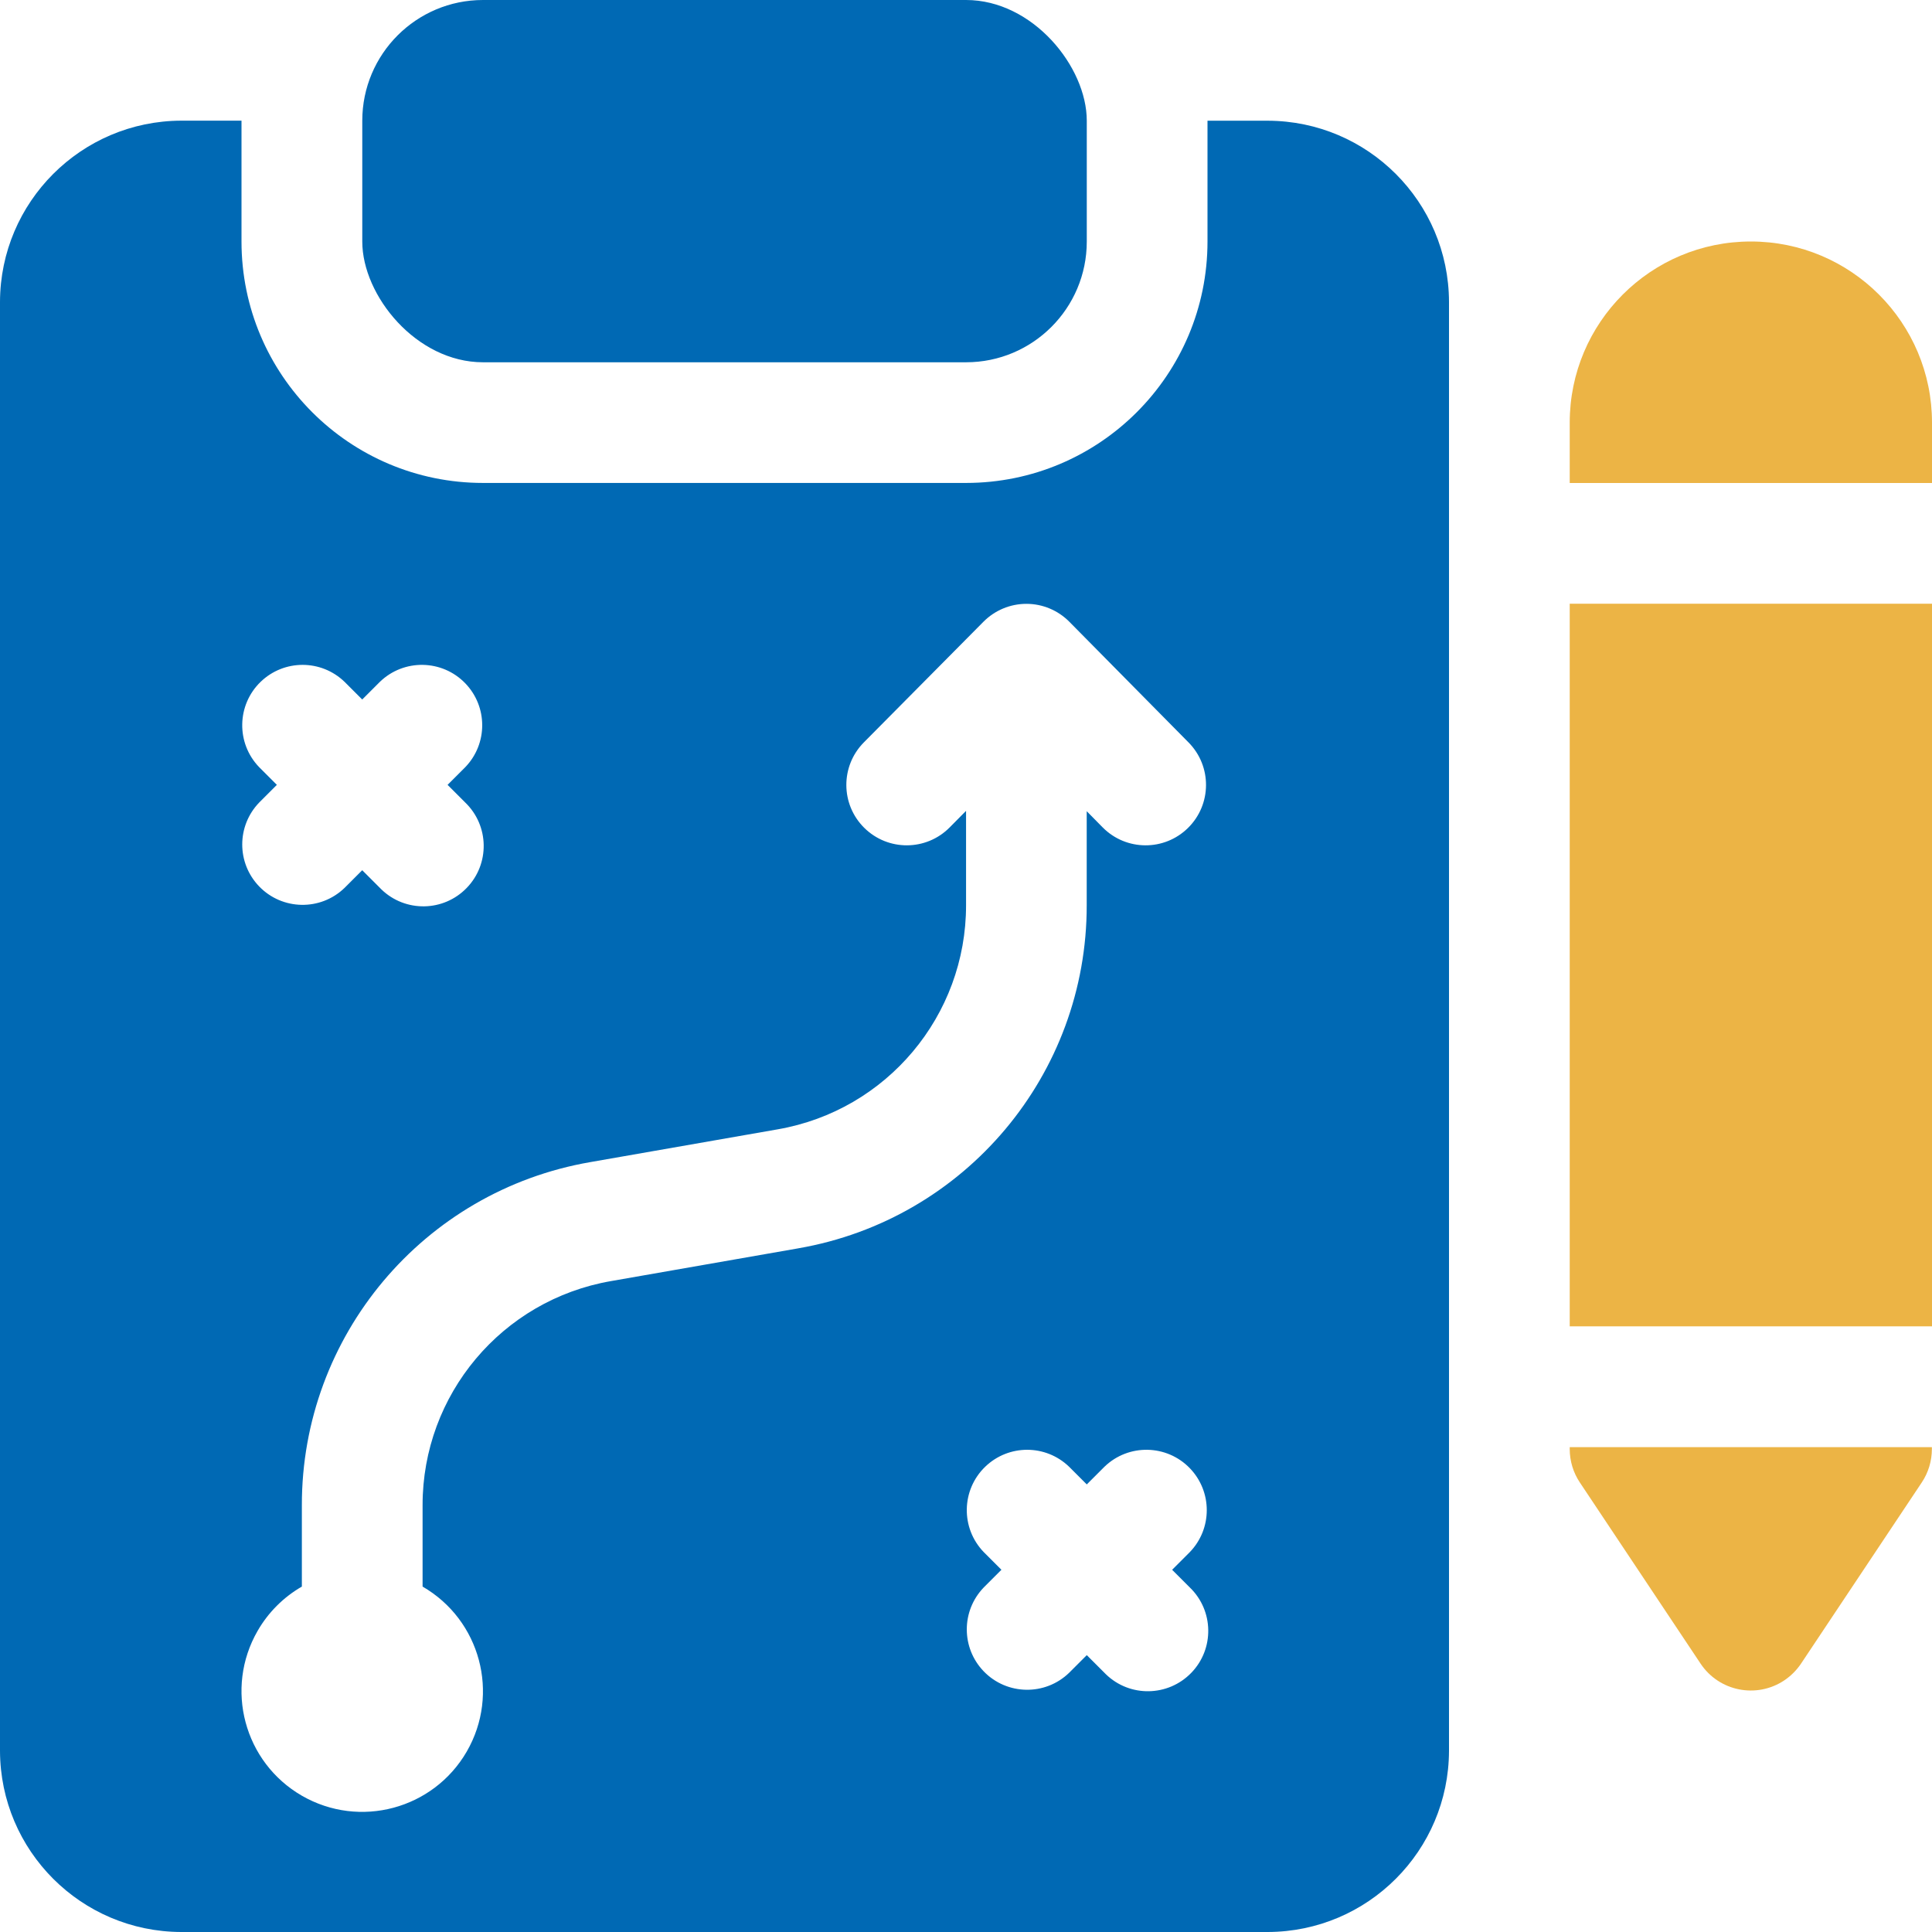
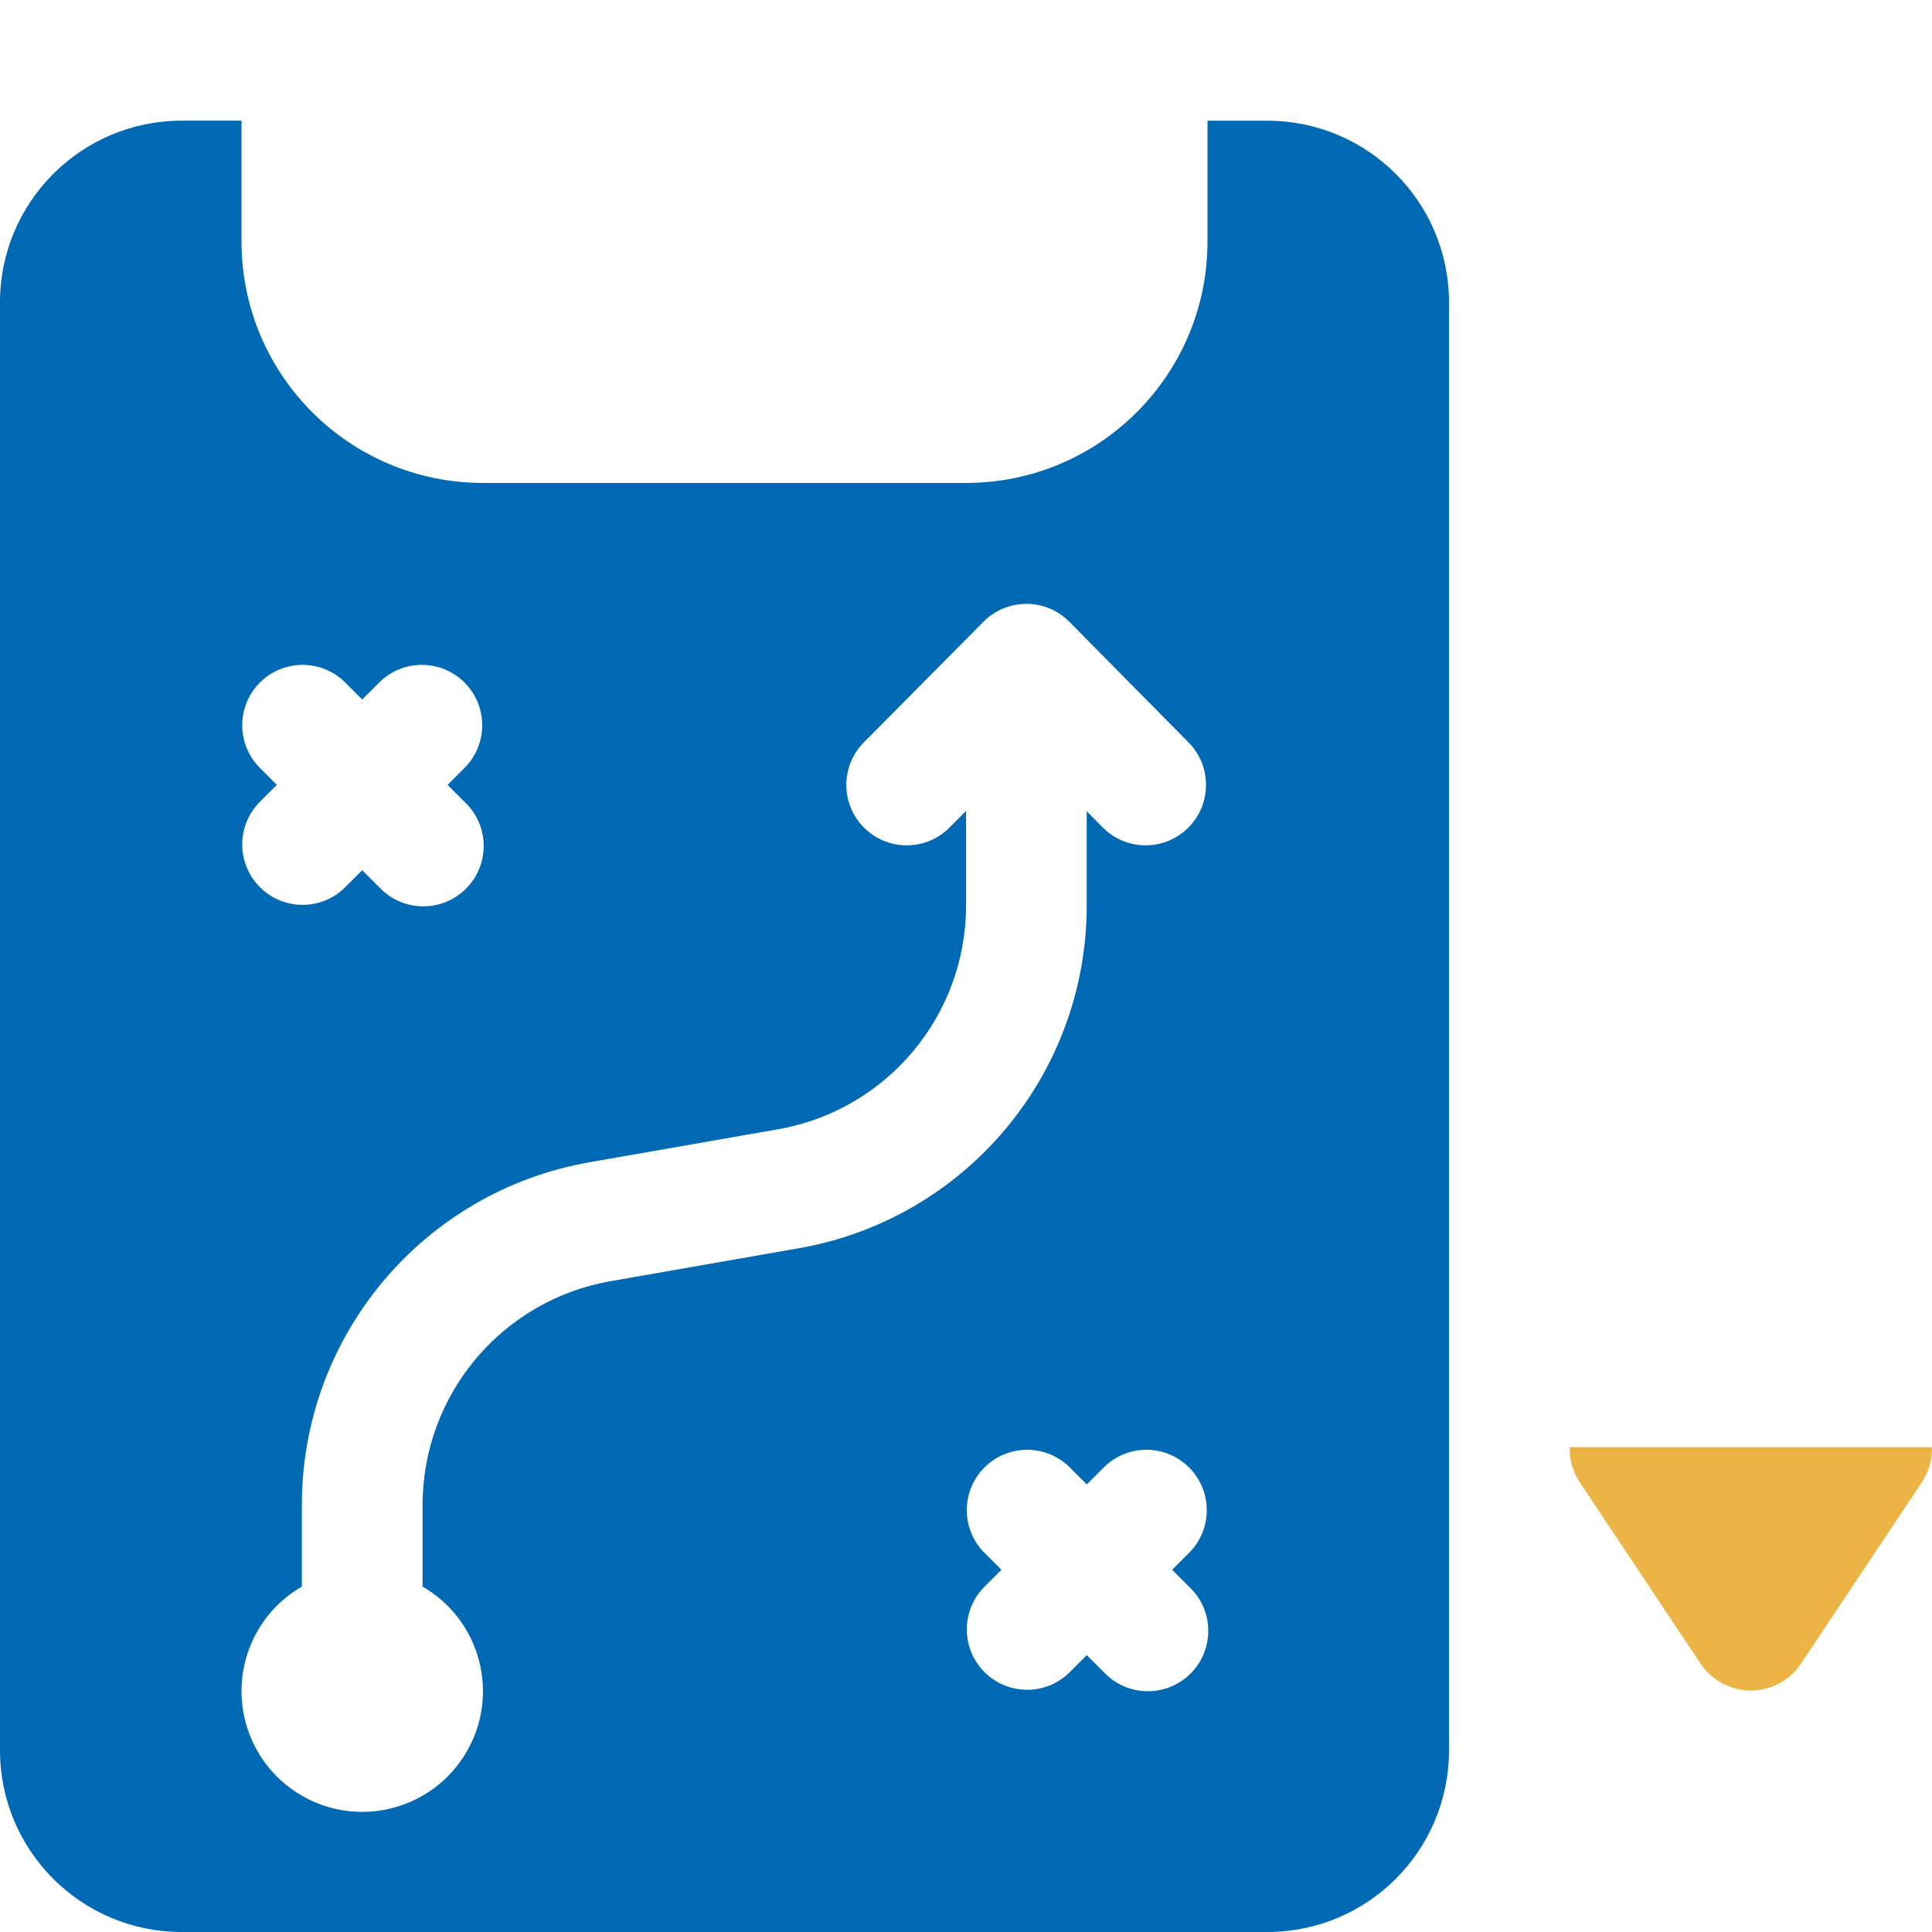
<svg xmlns="http://www.w3.org/2000/svg" id="Ebene_2" data-name="Ebene 2" viewBox="0 0 330 330">
  <defs>
    <style>
      .cls-1 {
        fill: #ecb445;
      }

      .cls-2 {
        fill: #0069b4;
      }
    </style>
  </defs>
  <g id="Icons">
    <g id="strategy">
-       <rect class="cls-2" x="61.88" width="123.75" height="61.88" rx="20.62" ry="20.62" />
      <path class="cls-2" d="M216.56,20.62h-10.31v20.62c0,22.78-18.45,41.24-41.23,41.25h-82.52c-22.78,0-41.24-18.45-41.25-41.23v-20.65h-10.31C13.87,20.67.05,34.5,0,51.56v247.5c.05,17.07,13.87,30.89,30.94,30.94h185.62c17.07-.05,30.89-13.87,30.94-30.94V51.56c-.05-17.07-13.87-30.89-30.94-30.94ZM44.27,131.04c-3.96-4.1-3.84-10.63.25-14.58,4-3.86,10.33-3.86,14.33,0l3.02,3.02,3.02-3.02c4.1-3.96,10.63-3.84,14.58.25,3.86,4,3.86,10.33,0,14.33l-3.02,3.02,3.02,3.02c4.1,3.96,4.21,10.49.25,14.58-3.96,4.1-10.49,4.21-14.58.25-.09-.08-.17-.17-.25-.25l-3.02-3.02-3.02,3.02c-4.1,3.96-10.63,3.84-14.58-.25-3.86-4-3.86-10.33,0-14.33l3.02-3.02-3.02-3.02ZM136.38,213.22l-32.02,5.6c-18.62,3.23-32.2,19.39-32.18,38.29v13.89c9.86,5.7,13.24,18.31,7.55,28.17-5.7,9.86-18.31,13.24-28.17,7.55-9.86-5.7-13.24-18.31-7.55-28.17,1.81-3.14,4.41-5.74,7.55-7.55v-13.89c-.04-28.92,20.75-53.67,49.25-58.61l32.02-5.6c18.62-3.23,32.2-19.4,32.18-38.29v-16.11l-2.8,2.83c-4.01,4.05-10.54,4.08-14.59.07-4.05-4.01-4.08-10.54-.07-14.59h0l20.44-20.62c1.94-1.95,4.57-3.05,7.33-3.05h.01c2.75,0,5.39,1.11,7.32,3.06l20.37,20.62c4,4.05,3.97,10.58-.09,14.59-4.05,4-10.58,3.97-14.59-.09h0l-2.72-2.76v16.05c.04,28.92-20.75,53.67-49.25,58.61h0ZM203.23,271.15c4.1,3.96,4.21,10.49.25,14.58s-10.49,4.21-14.58.25c-.09-.08-.17-.17-.25-.25l-3.02-3.02-3.02,3.02c-4.1,3.96-10.63,3.84-14.58-.25-3.86-4-3.86-10.33,0-14.33l3.02-3.02-3.02-3.02c-3.96-4.1-3.84-10.63.25-14.58,4-3.86,10.33-3.86,14.33,0l3.02,3.02,3.02-3.02c4.1-3.96,10.63-3.84,14.58.25,3.86,4,3.86,10.33,0,14.33l-3.02,3.02,3.02,3.02Z" />
-       <path class="cls-1" d="M330,82.5v-10.31c0-17.09-13.85-30.94-30.94-30.94s-30.94,13.85-30.94,30.94v10.31h61.88Z" />
-       <rect class="cls-1" x="268.12" y="103.12" width="61.88" height="123.43" />
      <path class="cls-1" d="M268.12,247.18v.32c0,2.04.6,4.03,1.73,5.72l20.62,30.94c3.16,4.74,9.56,6.02,14.3,2.86,1.13-.76,2.1-1.73,2.86-2.86l20.62-30.94c1.13-1.69,1.73-3.68,1.73-5.72v-.32h-61.88Z" />
    </g>
  </g>
</svg>